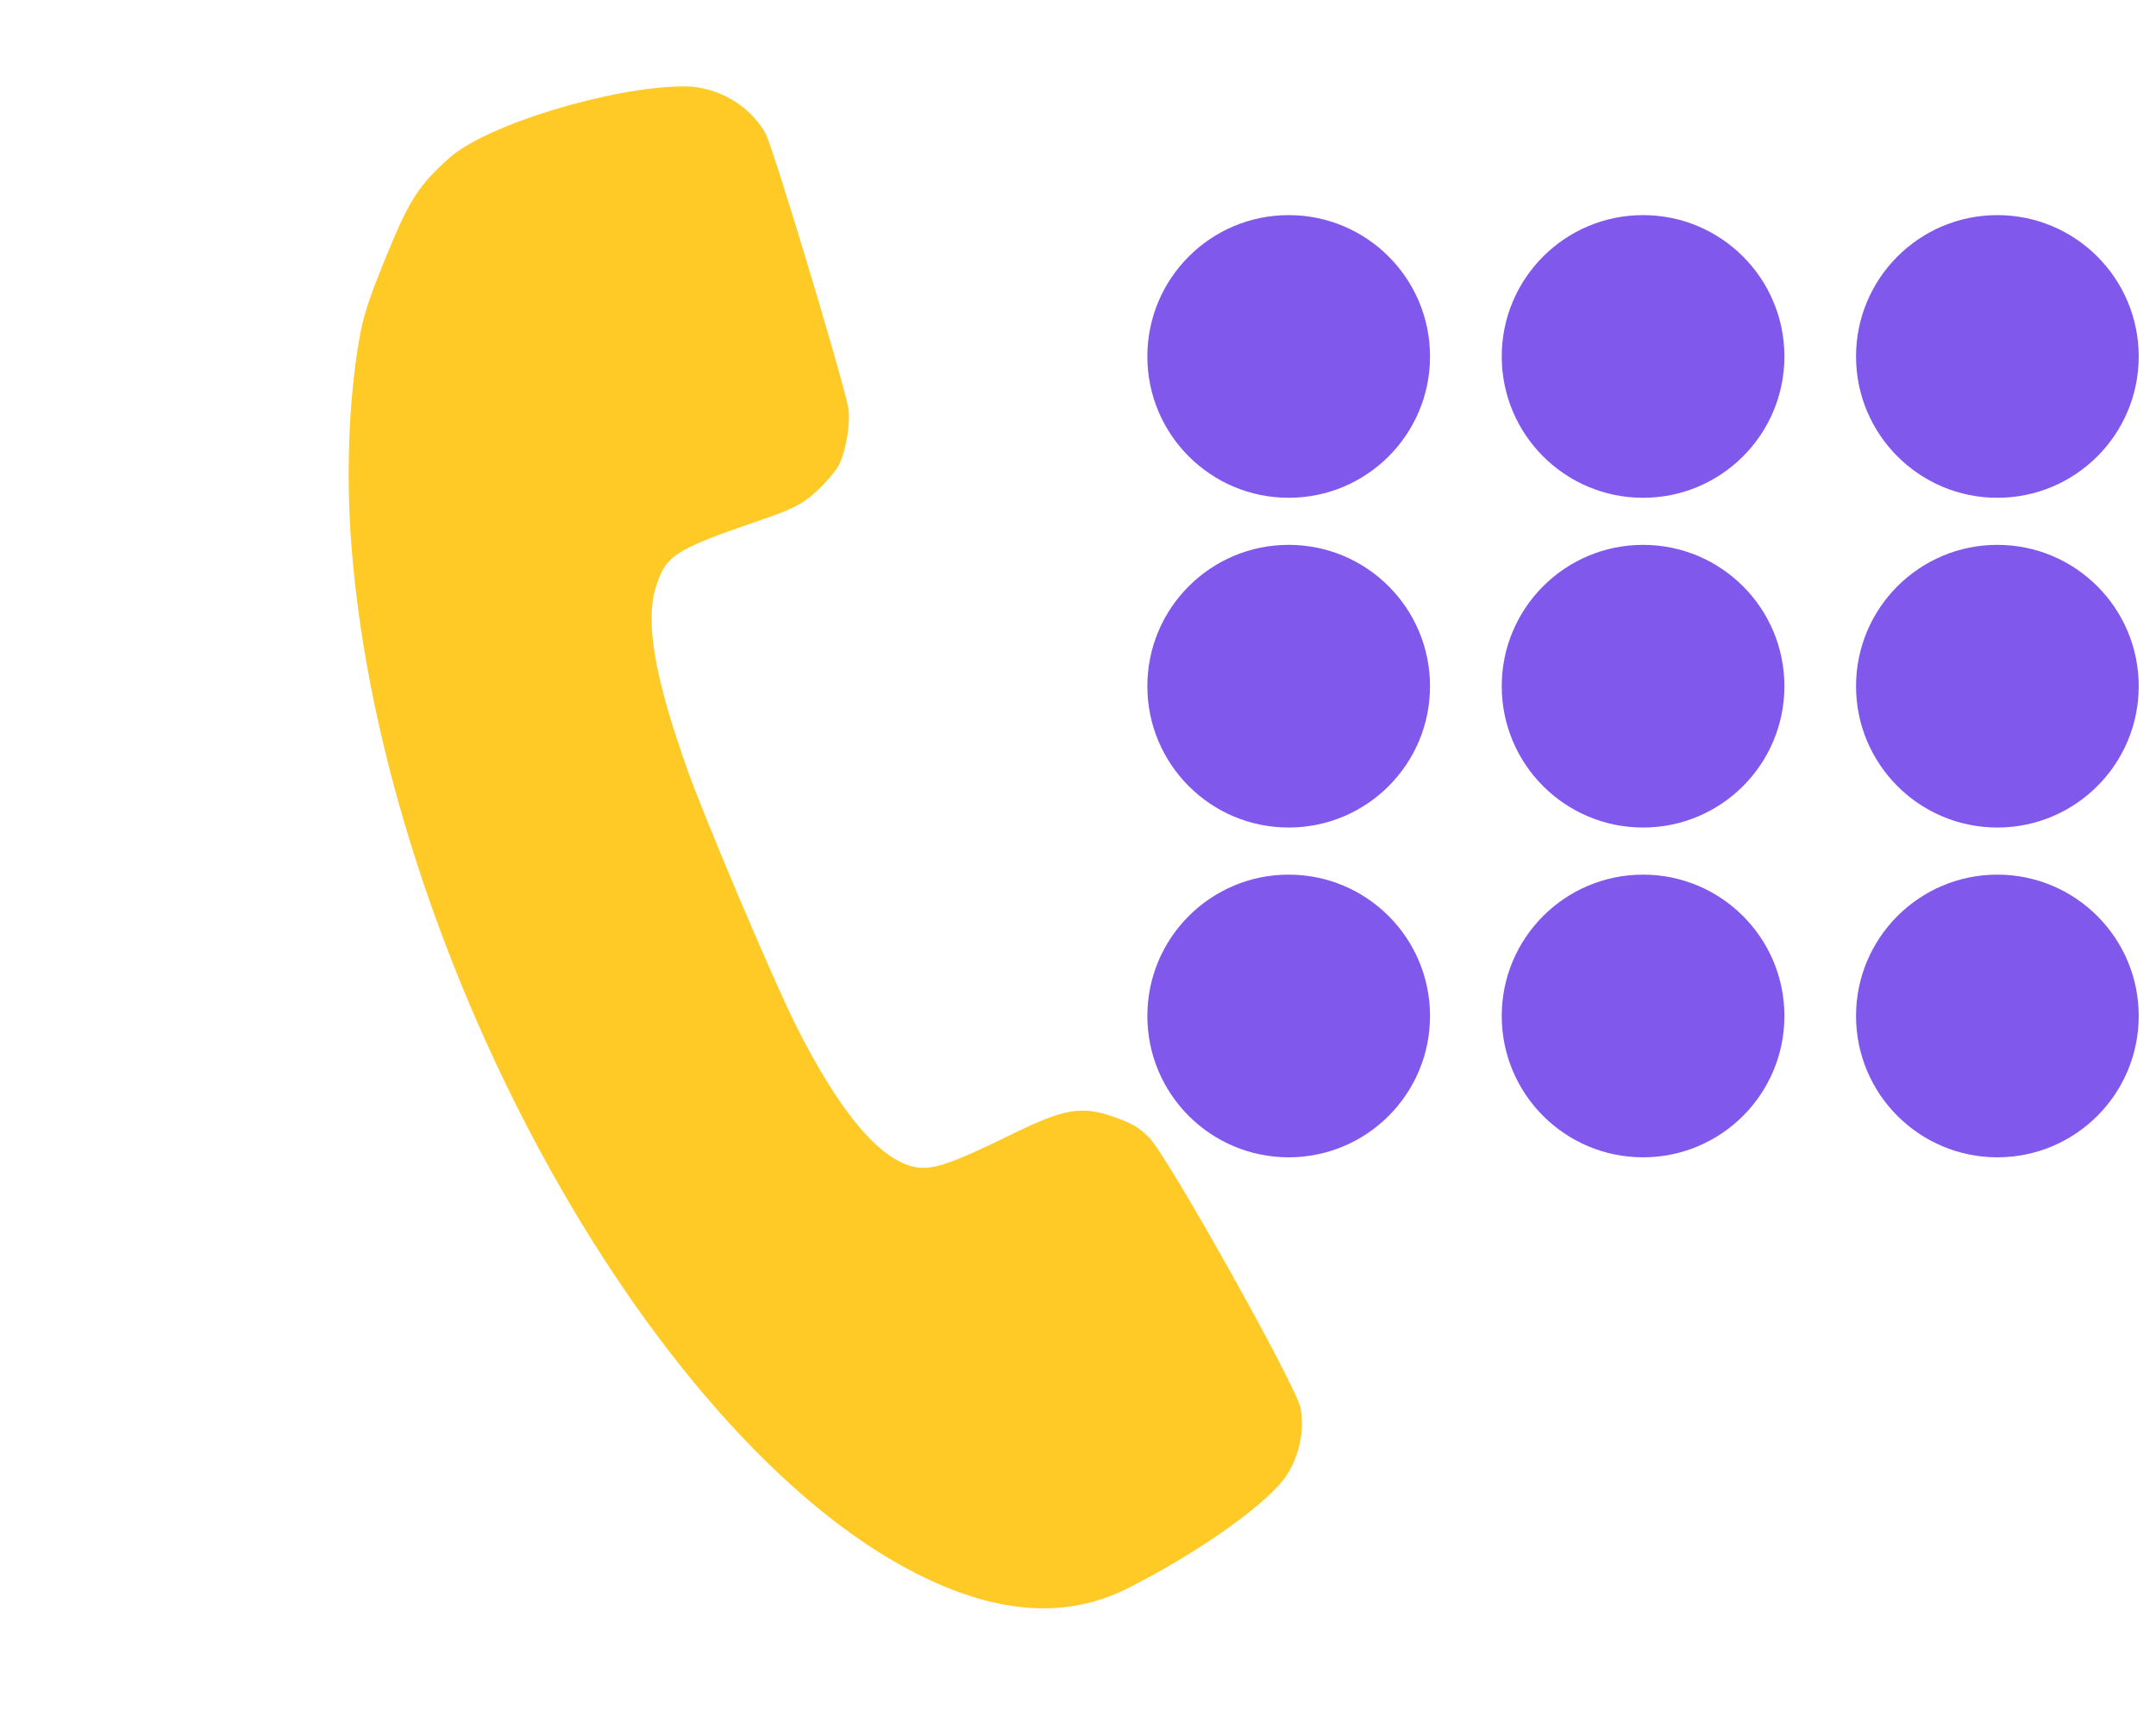
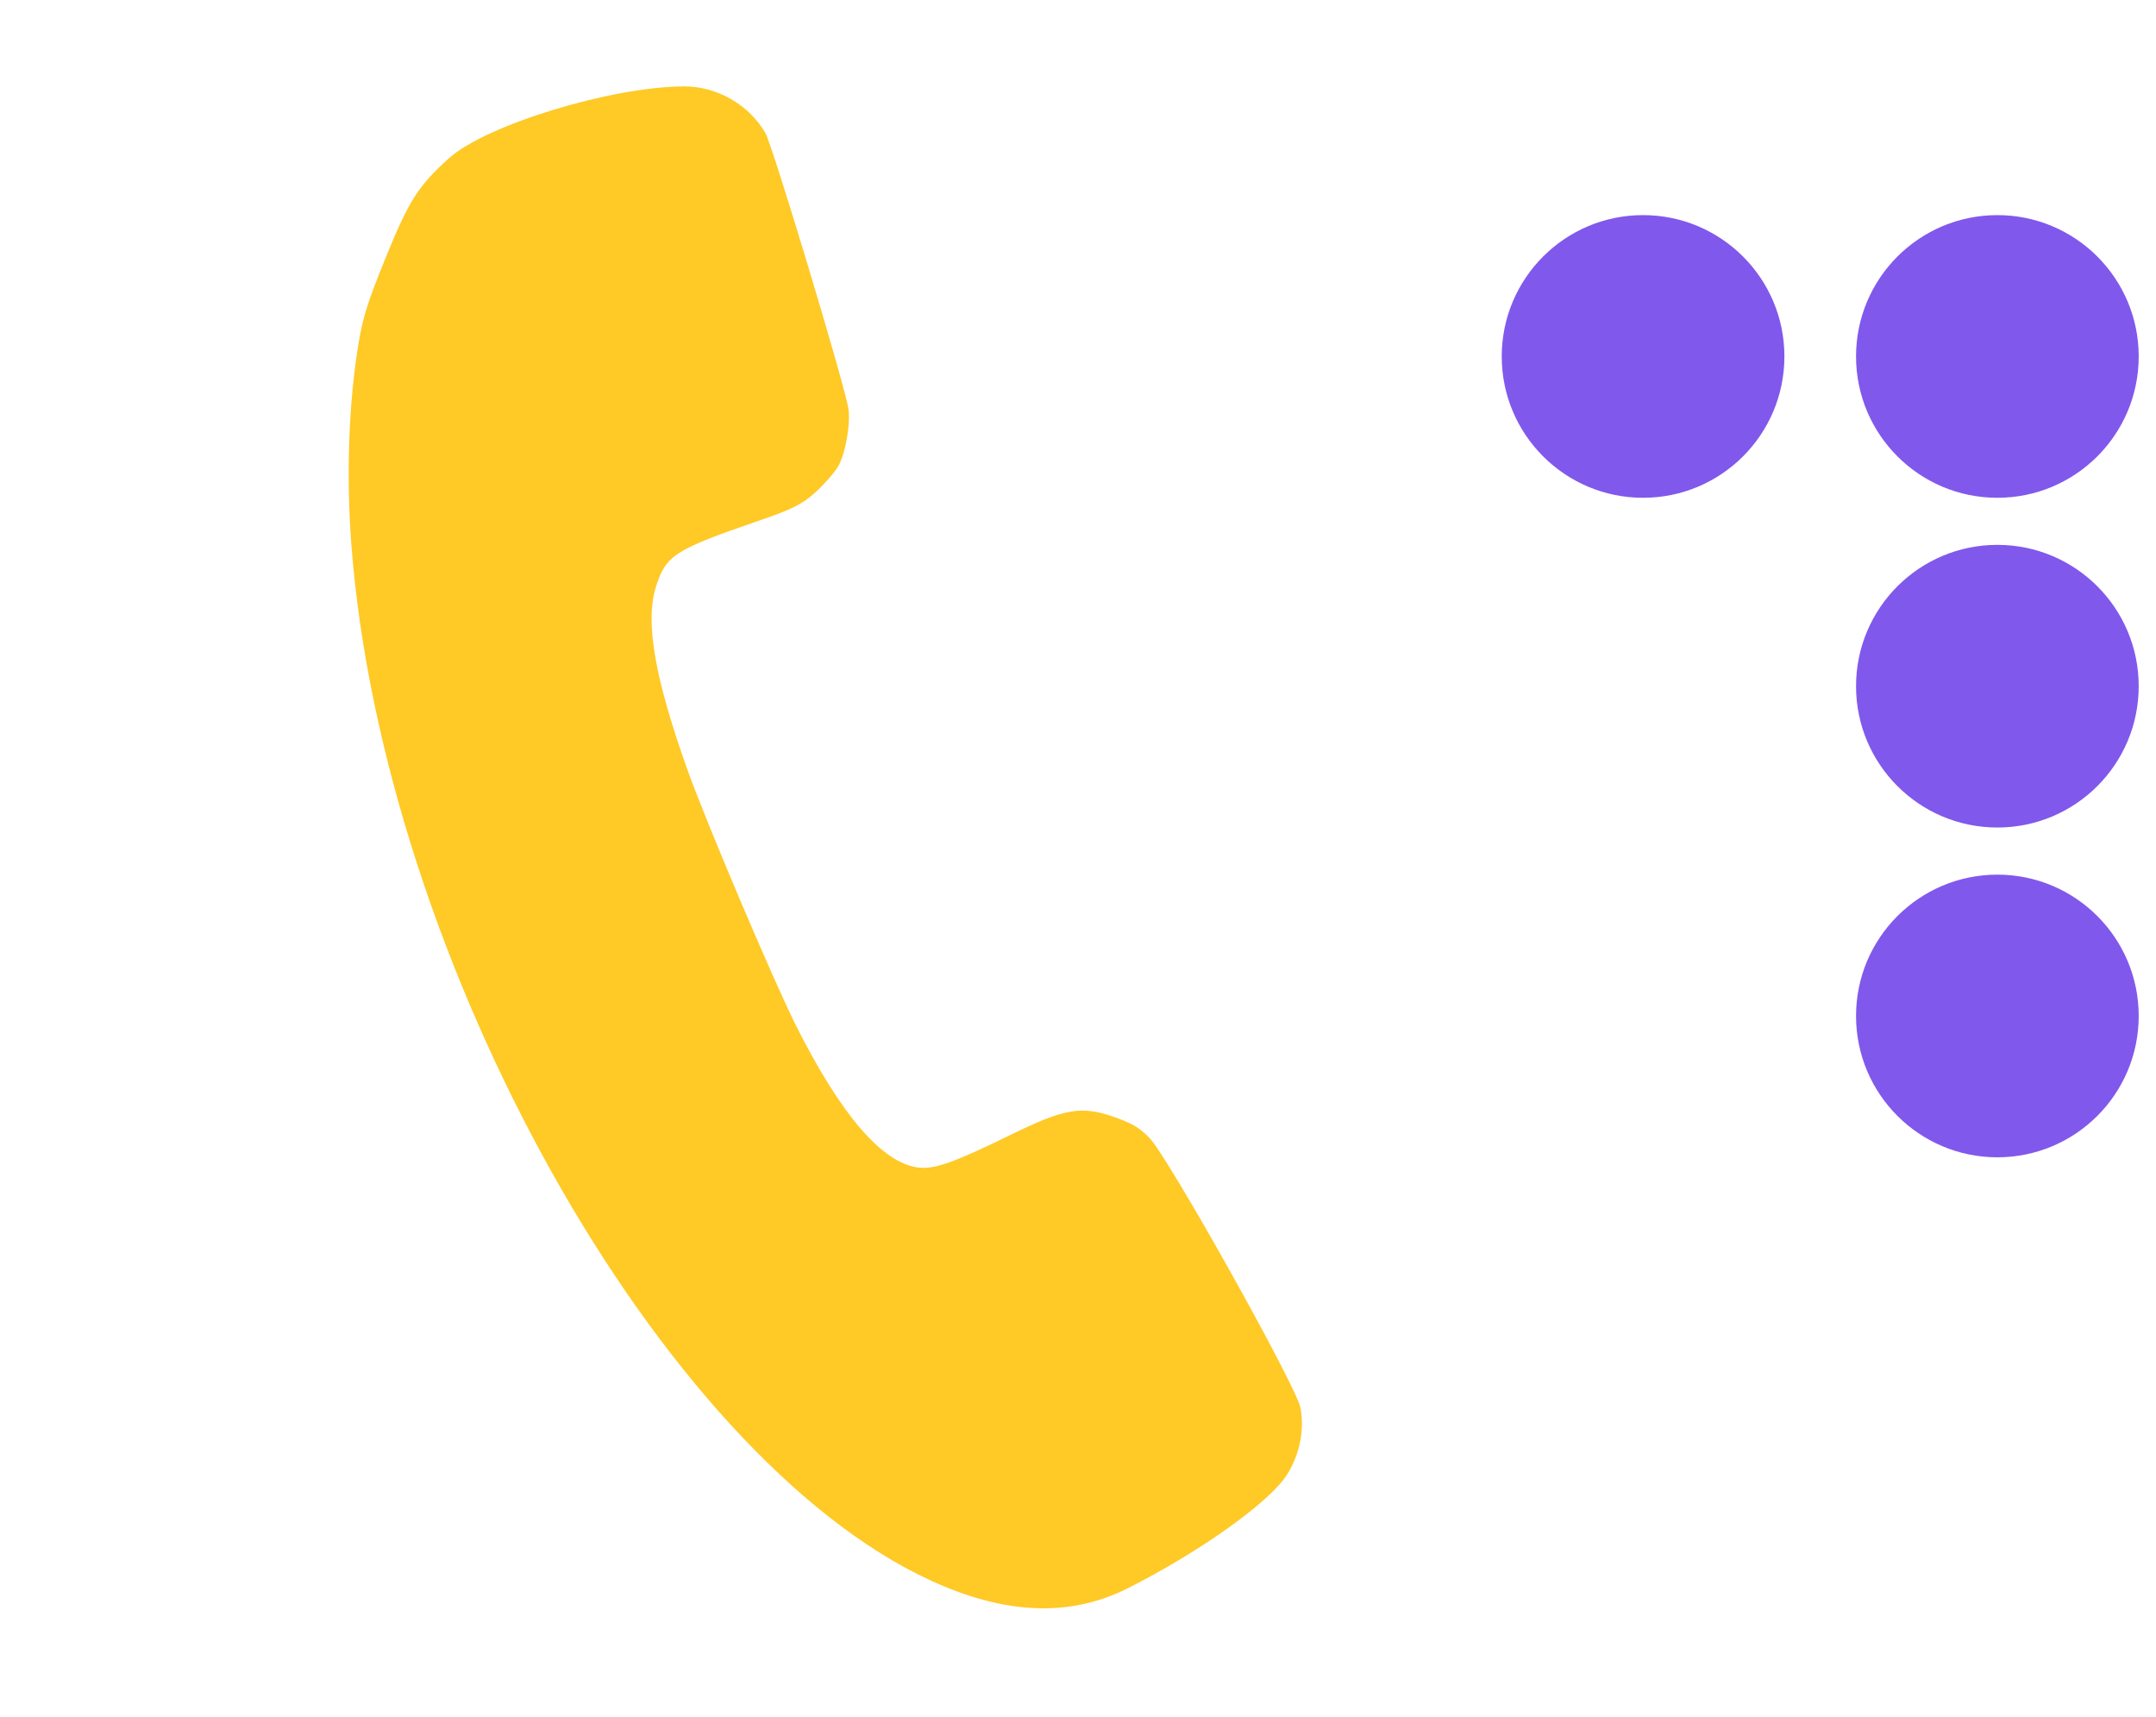
<svg xmlns="http://www.w3.org/2000/svg" width="54" height="43" viewBox="0 0 54 43" fill="none">
-   <circle cx="32.277" cy="8.928" r="3.54" fill="#8158EC" />
-   <circle cx="32.277" cy="17.187" r="3.54" fill="#8158EC" />
-   <circle cx="32.277" cy="25.447" r="3.54" fill="#8158EC" />
  <circle cx="41.153" cy="8.928" r="3.54" fill="#8158EC" />
-   <circle cx="41.153" cy="17.187" r="3.54" fill="#8158EC" />
-   <circle cx="41.153" cy="25.447" r="3.54" fill="#8158EC" />
  <circle cx="50.027" cy="8.928" r="3.54" fill="#8158EC" />
  <circle cx="50.027" cy="17.187" r="3.54" fill="#8158EC" />
  <circle cx="50.027" cy="25.447" r="3.54" fill="#8158EC" />
  <path fill-rule="evenodd" clip-rule="evenodd" d="M17.131 2.164C15.313 2.169 12.171 3.129 11.244 3.964C10.474 4.657 10.239 5.027 9.65 6.478C9.222 7.532 9.095 7.929 8.991 8.536C8.735 10.035 8.666 11.889 8.801 13.651C9.6 24.058 16.531 36.455 23.298 39.581C25.174 40.447 26.8 40.512 28.253 39.778C30.051 38.87 31.785 37.634 32.229 36.945C32.548 36.449 32.675 35.831 32.573 35.264C32.478 34.733 29.258 28.979 28.79 28.502C28.531 28.239 28.37 28.143 27.915 27.981C27.093 27.689 26.667 27.761 25.325 28.418C23.887 29.123 23.403 29.294 22.997 29.243C22.096 29.129 21.062 27.927 19.937 25.688C19.371 24.56 17.678 20.572 17.216 19.276C16.399 16.984 16.156 15.586 16.424 14.715C16.671 13.909 16.886 13.77 19.013 13.04C19.837 12.757 20.096 12.627 20.419 12.335C20.636 12.139 20.891 11.85 20.985 11.694C21.178 11.372 21.316 10.573 21.243 10.198C21.091 9.42 19.344 3.63 19.17 3.331C18.757 2.62 17.956 2.161 17.131 2.164Z" fill="#FFC926" />
</svg>